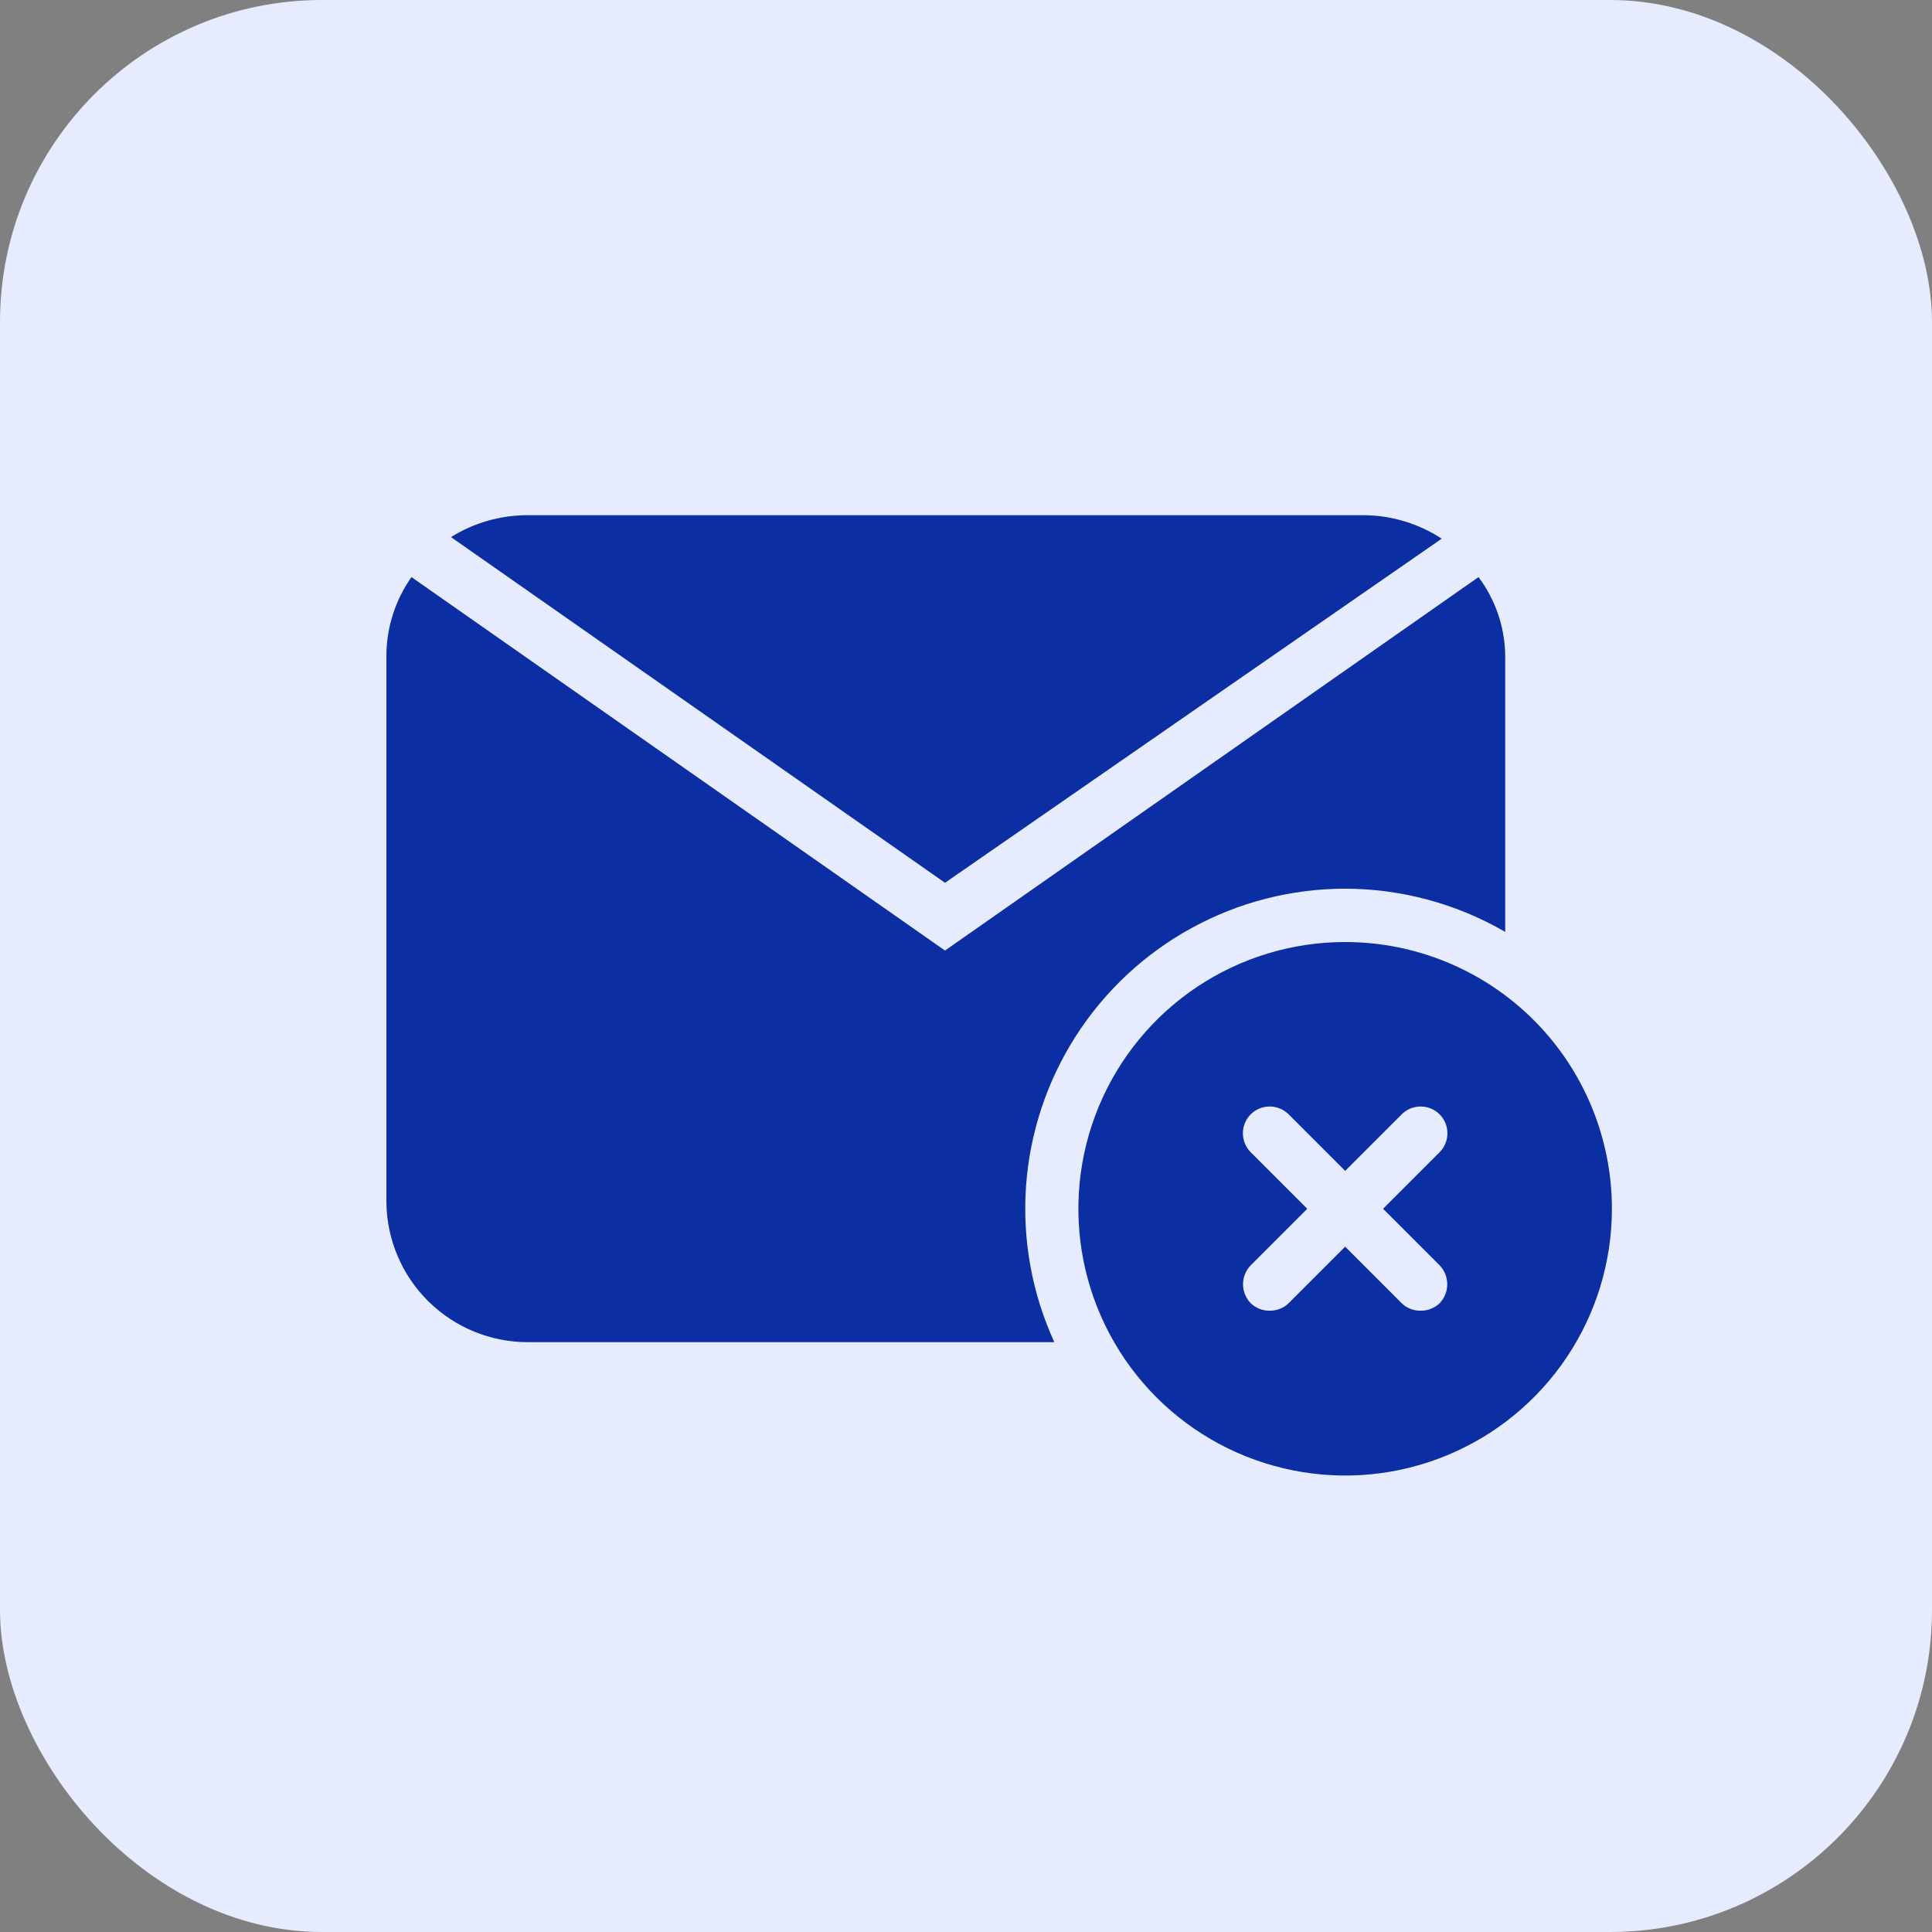
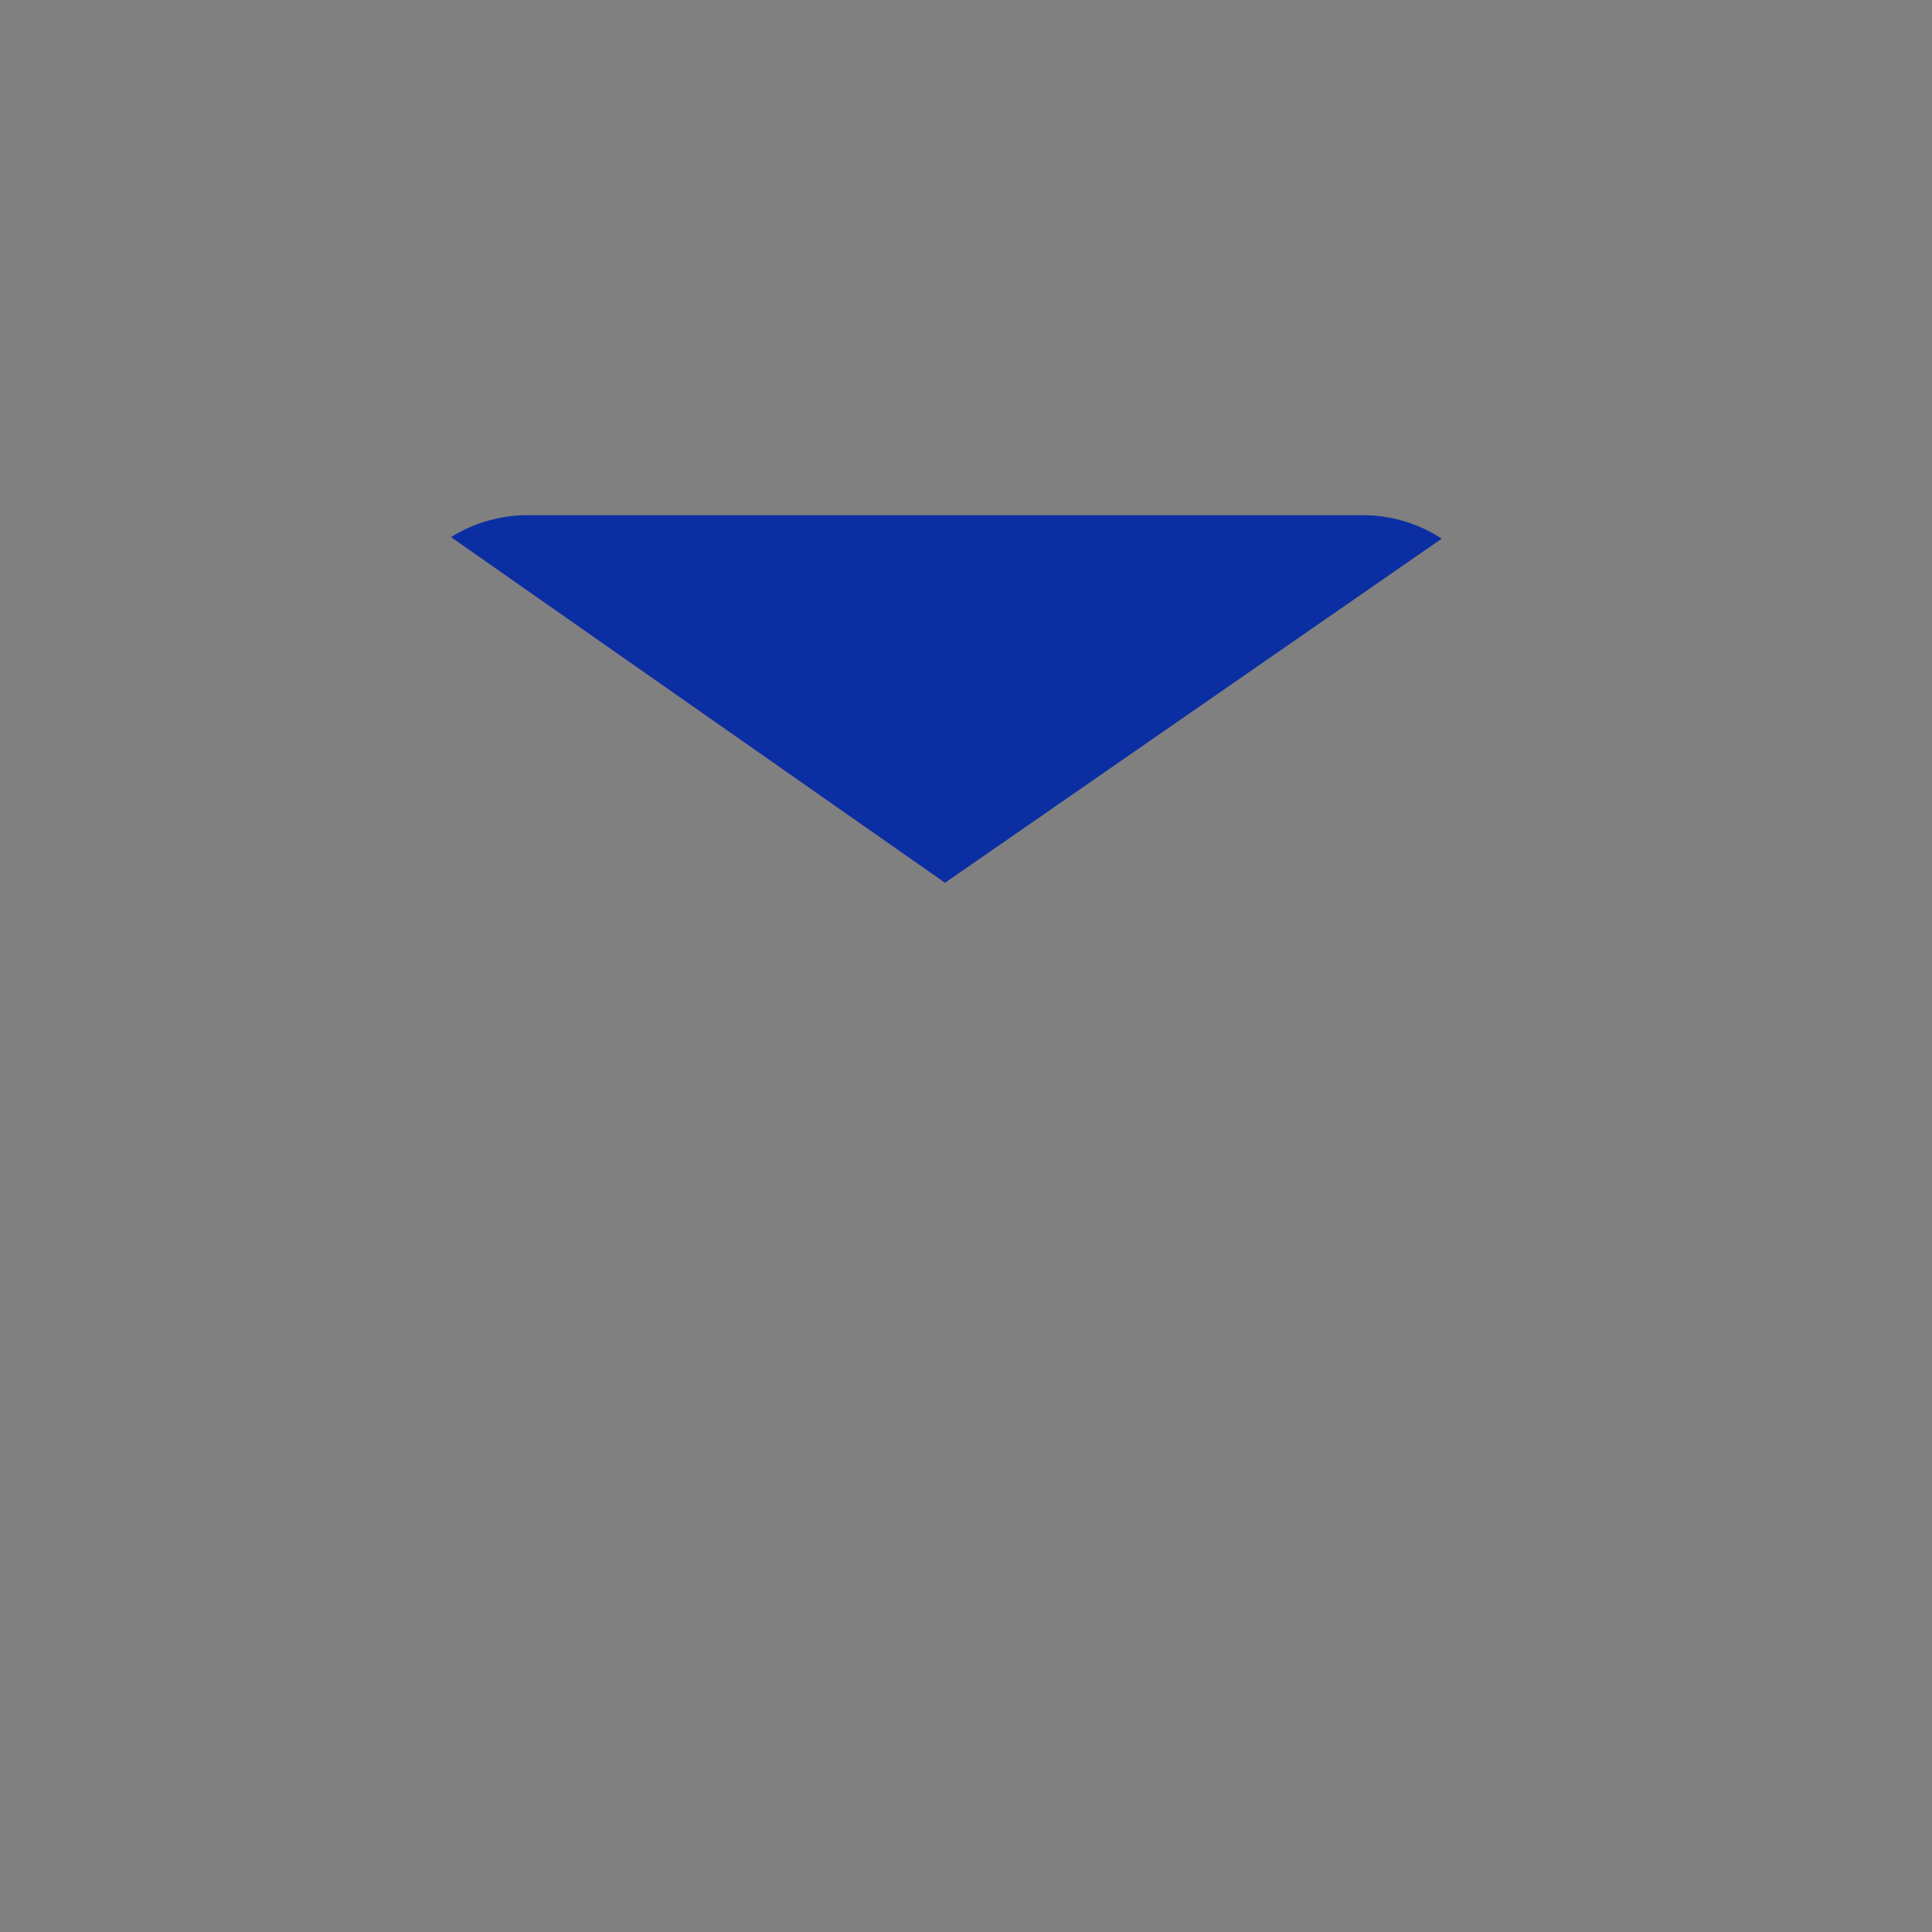
<svg xmlns="http://www.w3.org/2000/svg" width="44" height="44" viewBox="0 0 44 44" fill="none">
  <rect x="0" y="0" width="44" height="44" fill="#808080" stroke="none" />
-   <rect width="44" height="44" rx="7.333" fill="#E6ECFE" />
-   <path d="M30.635 21.454C29.433 21.454 28.259 21.81 27.26 22.477C26.261 23.145 25.482 24.094 25.022 25.204C24.562 26.314 24.442 27.536 24.676 28.714C24.911 29.893 25.489 30.975 26.339 31.825C27.189 32.675 28.271 33.253 29.45 33.487C30.628 33.722 31.85 33.602 32.96 33.142C34.07 32.682 35.019 31.903 35.686 30.904C36.354 29.905 36.71 28.73 36.71 27.529C36.71 25.918 36.07 24.372 34.931 23.233C33.791 22.094 32.246 21.454 30.635 21.454ZM32.786 28.817C32.898 28.933 32.96 29.087 32.96 29.248C32.96 29.409 32.898 29.564 32.786 29.68C32.728 29.736 32.659 29.779 32.584 29.809C32.509 29.838 32.429 29.852 32.348 29.85C32.27 29.851 32.191 29.836 32.118 29.807C32.045 29.778 31.979 29.735 31.923 29.68L30.635 28.392L29.347 29.68C29.291 29.735 29.224 29.778 29.151 29.807C29.078 29.836 29 29.851 28.922 29.85C28.841 29.852 28.761 29.838 28.686 29.809C28.611 29.779 28.542 29.736 28.484 29.68C28.372 29.564 28.309 29.409 28.309 29.248C28.309 29.087 28.372 28.933 28.484 28.817L29.772 27.529L28.484 26.241C28.37 26.127 28.306 25.971 28.306 25.81C28.306 25.648 28.37 25.493 28.484 25.378C28.599 25.264 28.754 25.2 28.916 25.2C29.077 25.2 29.233 25.264 29.347 25.378L30.635 26.666L31.923 25.378C32.037 25.264 32.192 25.2 32.354 25.2C32.516 25.2 32.671 25.264 32.786 25.378C32.9 25.493 32.964 25.648 32.964 25.81C32.964 25.971 32.9 26.127 32.786 26.241L31.498 27.529L32.786 28.817Z" fill="#0B2FA3" />
  <path d="M32.834 12.268C32.297 11.916 31.667 11.73 31.024 11.733H12.02C11.402 11.732 10.795 11.905 10.271 12.232L21.522 20.105L32.834 12.268Z" fill="#0B2FA3" />
-   <path d="M30.635 20.239C31.915 20.241 33.172 20.581 34.28 21.223V14.905C34.267 14.268 34.054 13.652 33.672 13.143L21.522 21.648L9.371 13.143C9.007 13.659 8.808 14.273 8.8 14.905V27.396C8.813 28.241 9.157 29.048 9.76 29.641C10.362 30.234 11.174 30.567 12.02 30.567H24.012C23.503 29.457 23.282 28.236 23.367 27.018C23.453 25.8 23.843 24.622 24.503 23.594C25.162 22.566 26.069 21.72 27.14 21.134C28.212 20.547 29.413 20.24 30.635 20.239Z" fill="#0B2FA3" />
</svg>